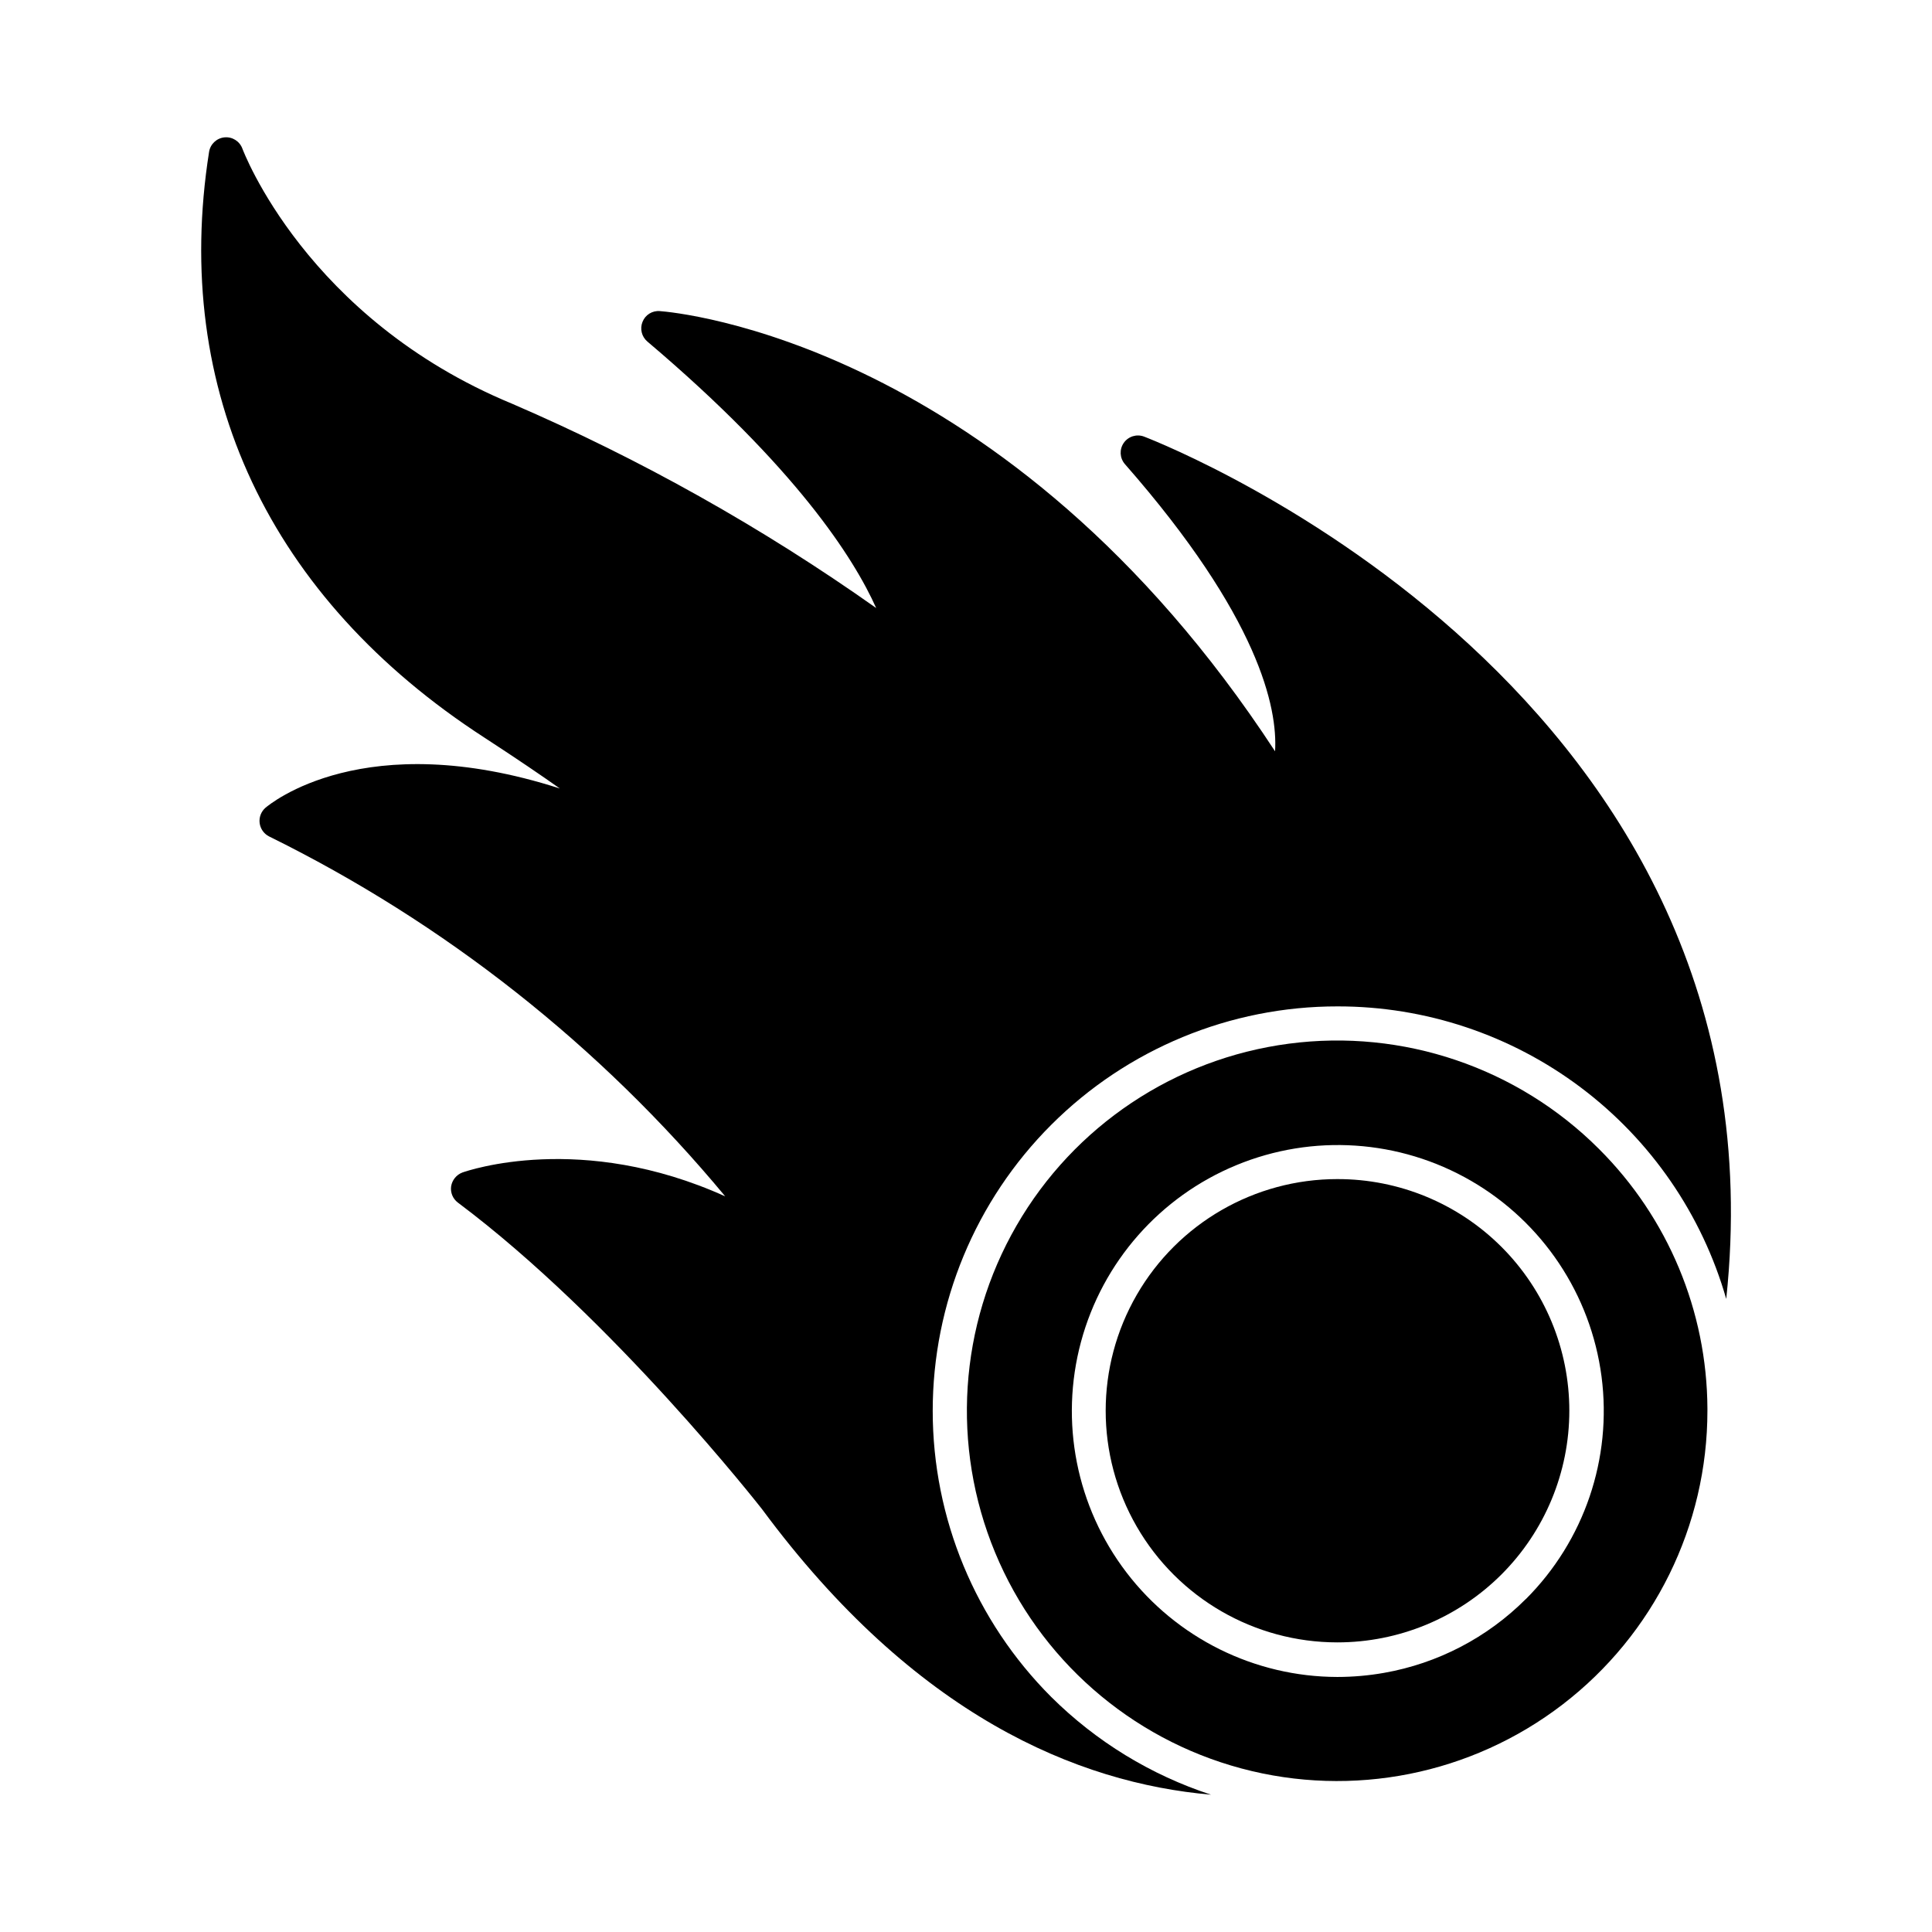
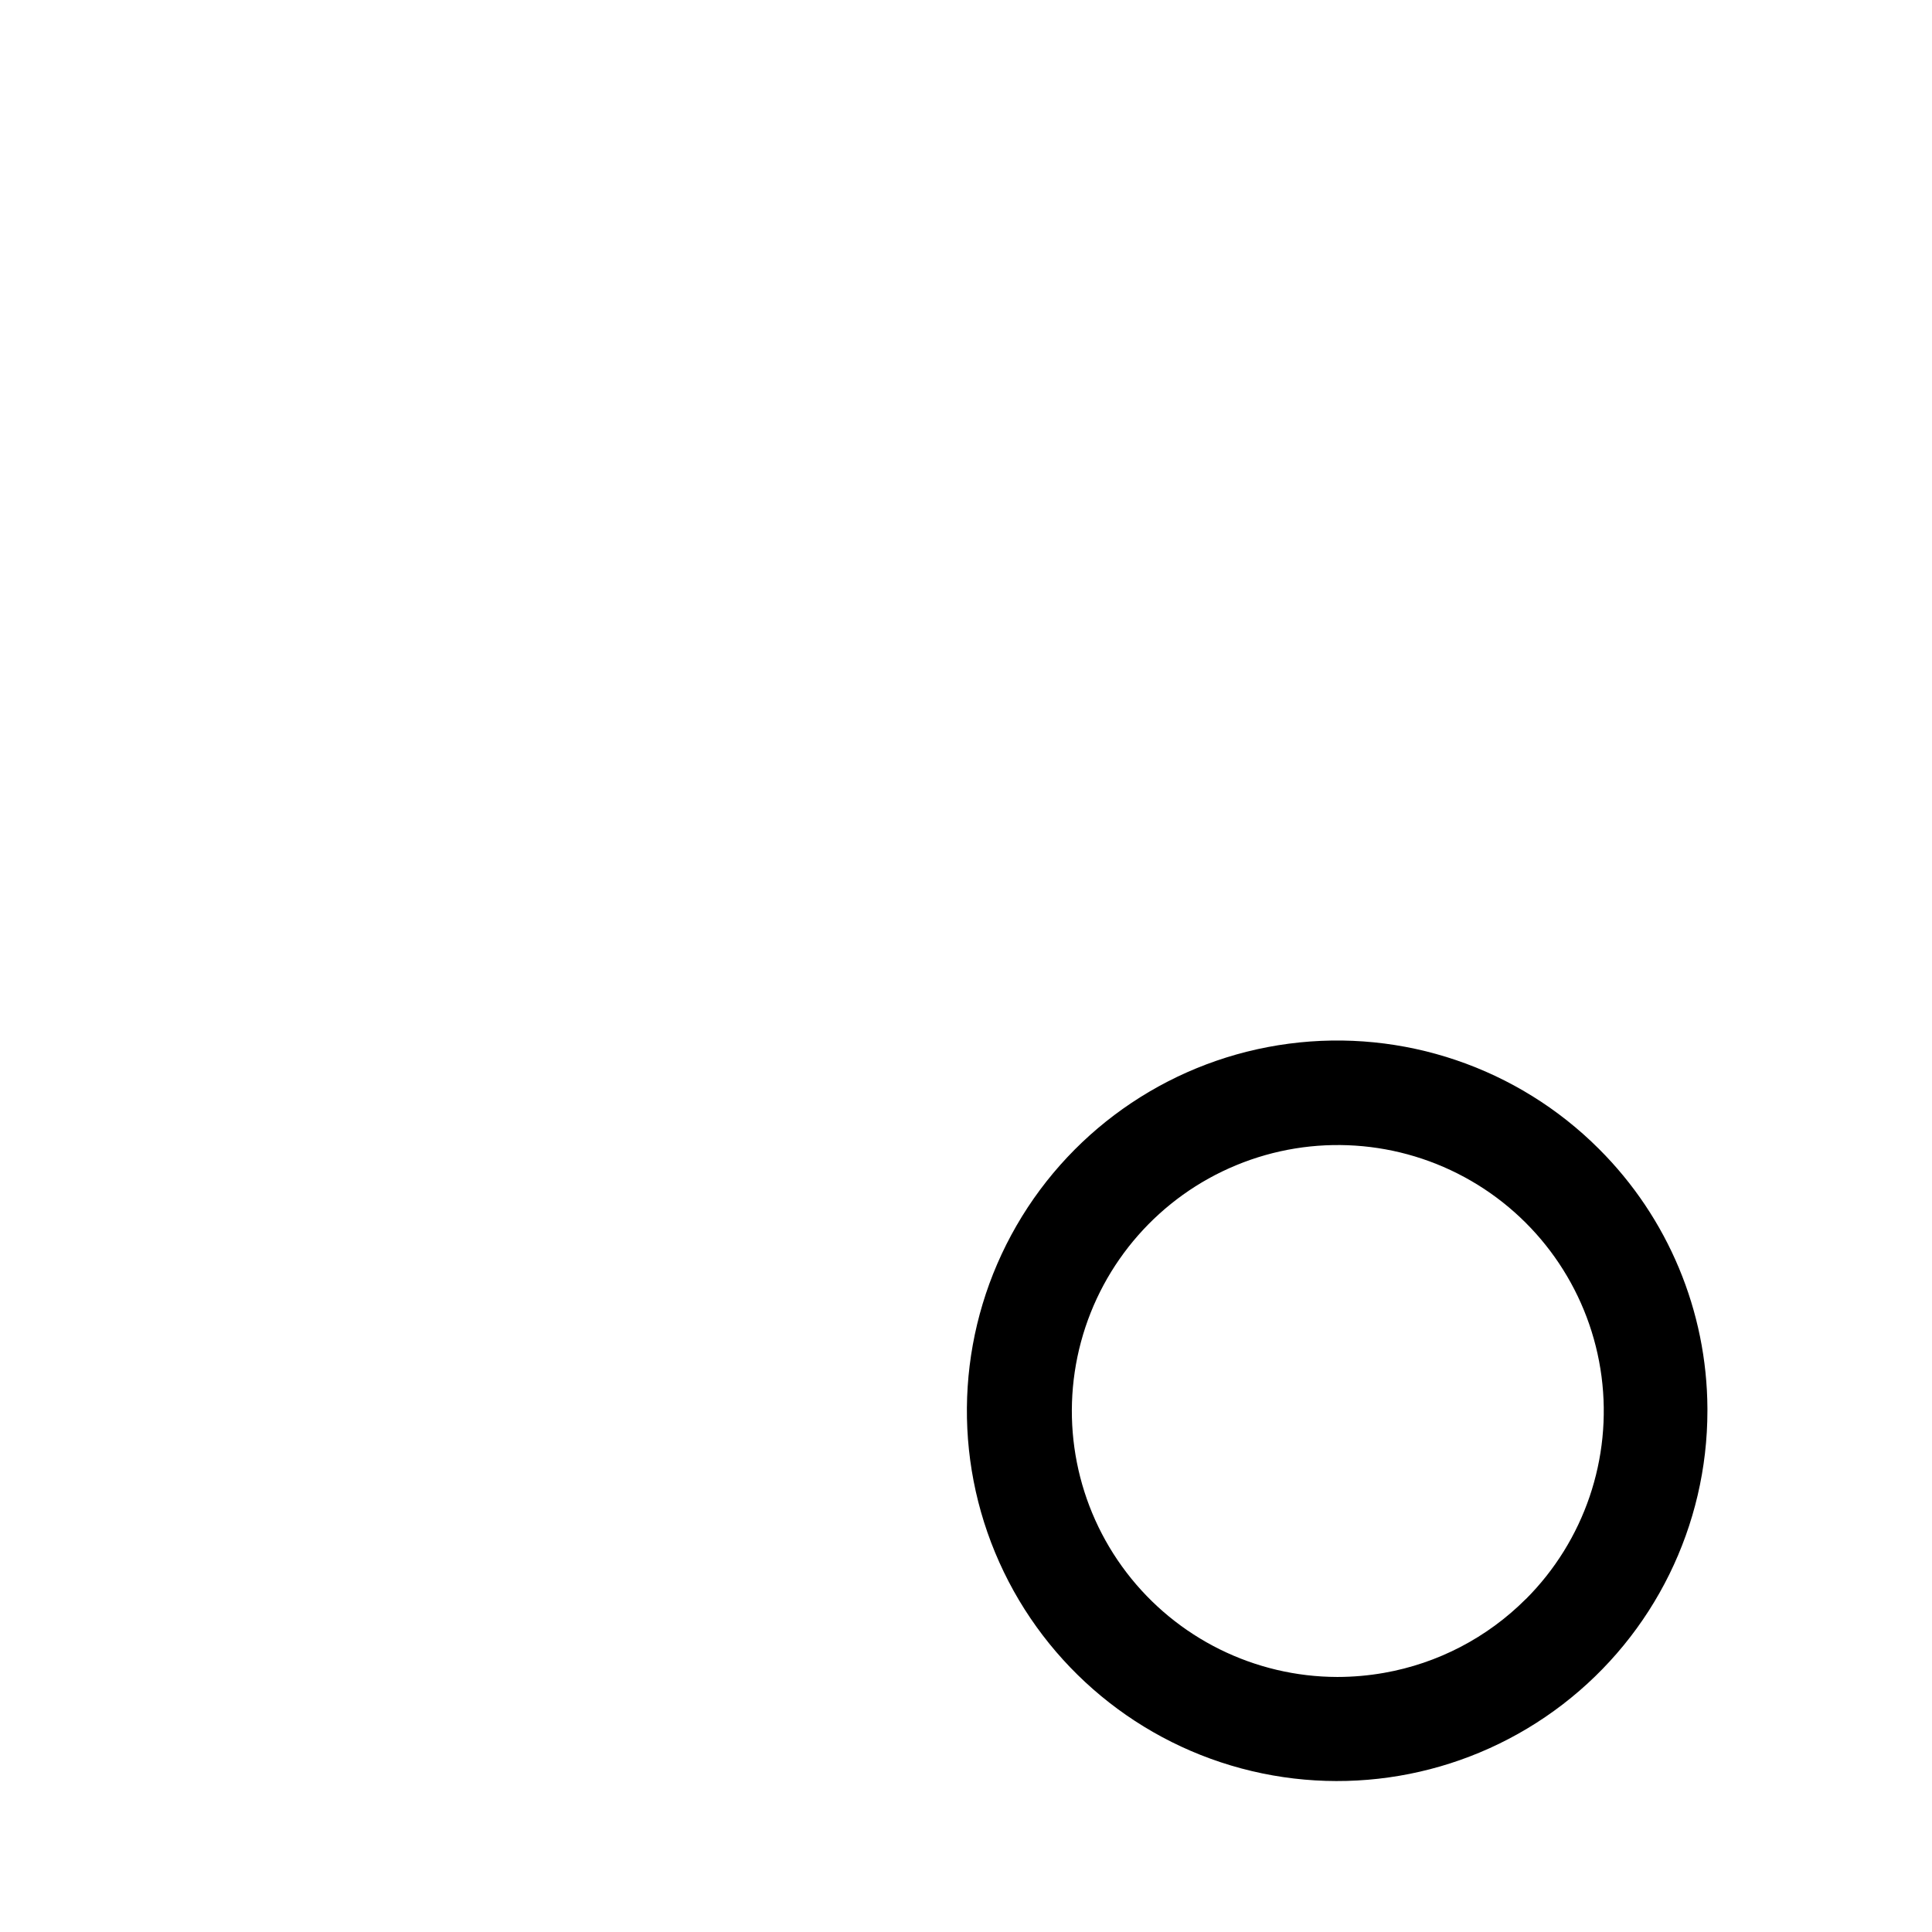
<svg xmlns="http://www.w3.org/2000/svg" fill="#000000" width="800px" height="800px" version="1.1" viewBox="144 144 512 512">
  <g>
-     <path d="m601.46 488.2c-6.414-22.355-19.934-42.012-38.516-55.992-18.582-13.984-41.215-21.531-64.473-21.504-28.445-0.027-55.734 11.258-75.859 31.363-20.125 20.105-31.434 47.383-31.434 75.832 0 28.445 11.305 55.727 31.43 75.832 11.895 11.809 26.391 20.672 42.32 25.879-35.355-3.07-78.504-20.93-118.98-75.664-0.324-0.414-39.434-50.426-80.609-81.25-1.336-1.004-2.019-2.652-1.785-4.305 0.266-1.664 1.398-3.062 2.973-3.664 1.465-0.504 31.559-10.902 69.664 6.32-33.148-39.949-74.348-72.457-120.91-95.402-1.355-0.695-2.281-2.016-2.473-3.527-0.191-1.512 0.375-3.019 1.516-4.031 1.145-0.961 26.105-21.848 78.039-5.129-4.856-3.434-11.309-7.832-19.965-13.465-57.031-36.926-82.949-92.07-72.996-155.22 0.316-2.07 1.996-3.664 4.078-3.871 2.086-0.207 4.043 1.031 4.758 3 0.184 0.457 16.902 45.023 71.496 67.602 33.945 14.645 66.273 32.785 96.461 54.129-5.91-13.191-21.207-37.234-60.641-70.625-1.512-1.281-2.027-3.387-1.277-5.223 0.73-1.855 2.594-3.008 4.578-2.84 3.797 0.273 91.918 7.879 163.05 116.66 0.691-11.449-4.168-35.496-39.801-76.121-1.375-1.586-1.496-3.902-0.293-5.621 1.199-1.719 3.414-2.406 5.379-1.66 7.348 2.836 171.32 68.242 154.28 228.5z" />
-     <path d="m498.42 456.47c-21.934-0.004-42.203 11.691-53.172 30.684s-10.973 42.395-0.012 61.387c10.961 18.996 31.227 30.703 53.16 30.707 16.297 0.008 31.93-6.453 43.469-17.961 11.535-11.508 18.02-27.133 18.023-43.43s-6.473-31.926-18.004-43.441-27.172-17.973-43.465-17.945z" />
    <path d="m567.75 448.49c-21.574-21.574-51.953-31.887-82.199-27.902-30.246 3.981-56.922 21.805-72.172 48.227-15.254 26.422-17.348 58.438-5.668 86.621 11.68 28.184 35.805 49.332 65.273 57.223 29.473 7.887 60.938 1.621 85.133-16.961 24.199-18.578 38.379-47.355 38.367-77.863v-0.551c-0.113-25.828-10.445-50.559-28.734-68.793zm-19.41 119.29c-10.215 10.219-23.328 17.047-37.559 19.547-4.082 0.719-8.219 1.082-12.367 1.086-21.906-0.039-42.551-10.258-55.863-27.66s-17.773-40.004-12.074-61.156c5.699-21.156 20.91-38.457 41.16-46.816s43.238-6.828 62.199 4.144c18.961 10.973 31.742 30.141 34.586 51.863 2.84 21.723-4.582 43.531-20.082 59.016z" />
  </g>
</svg>